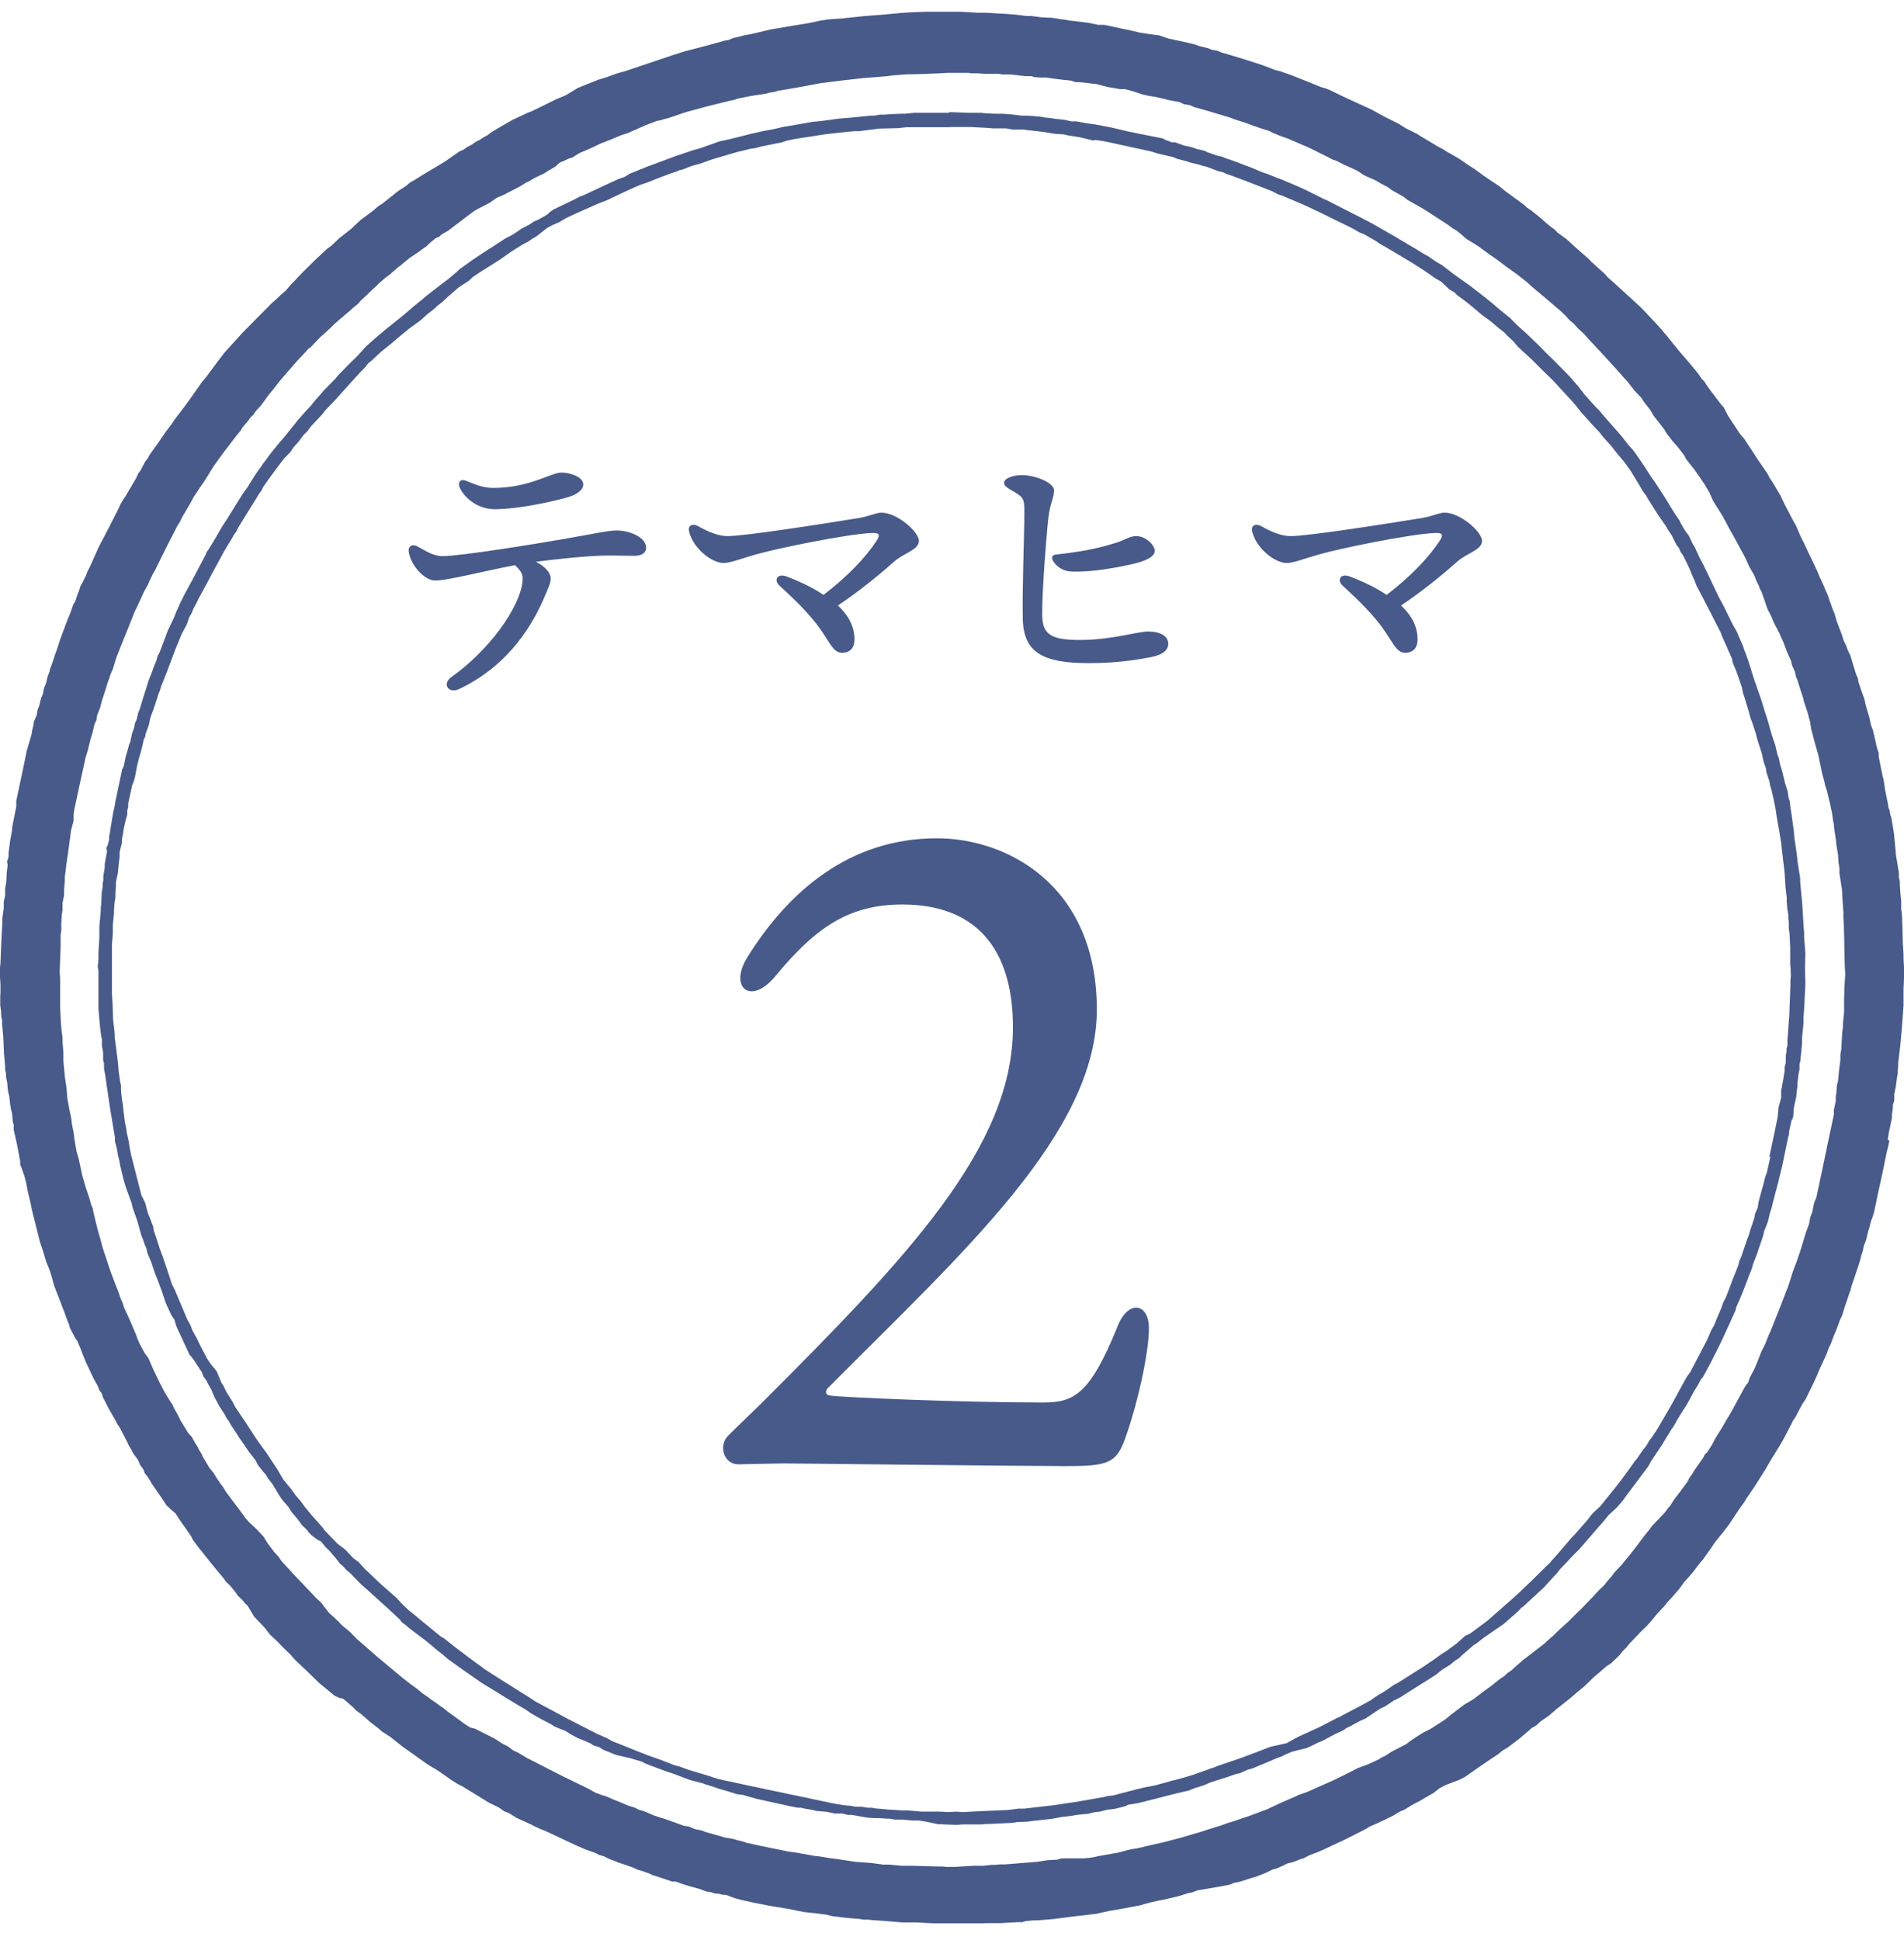
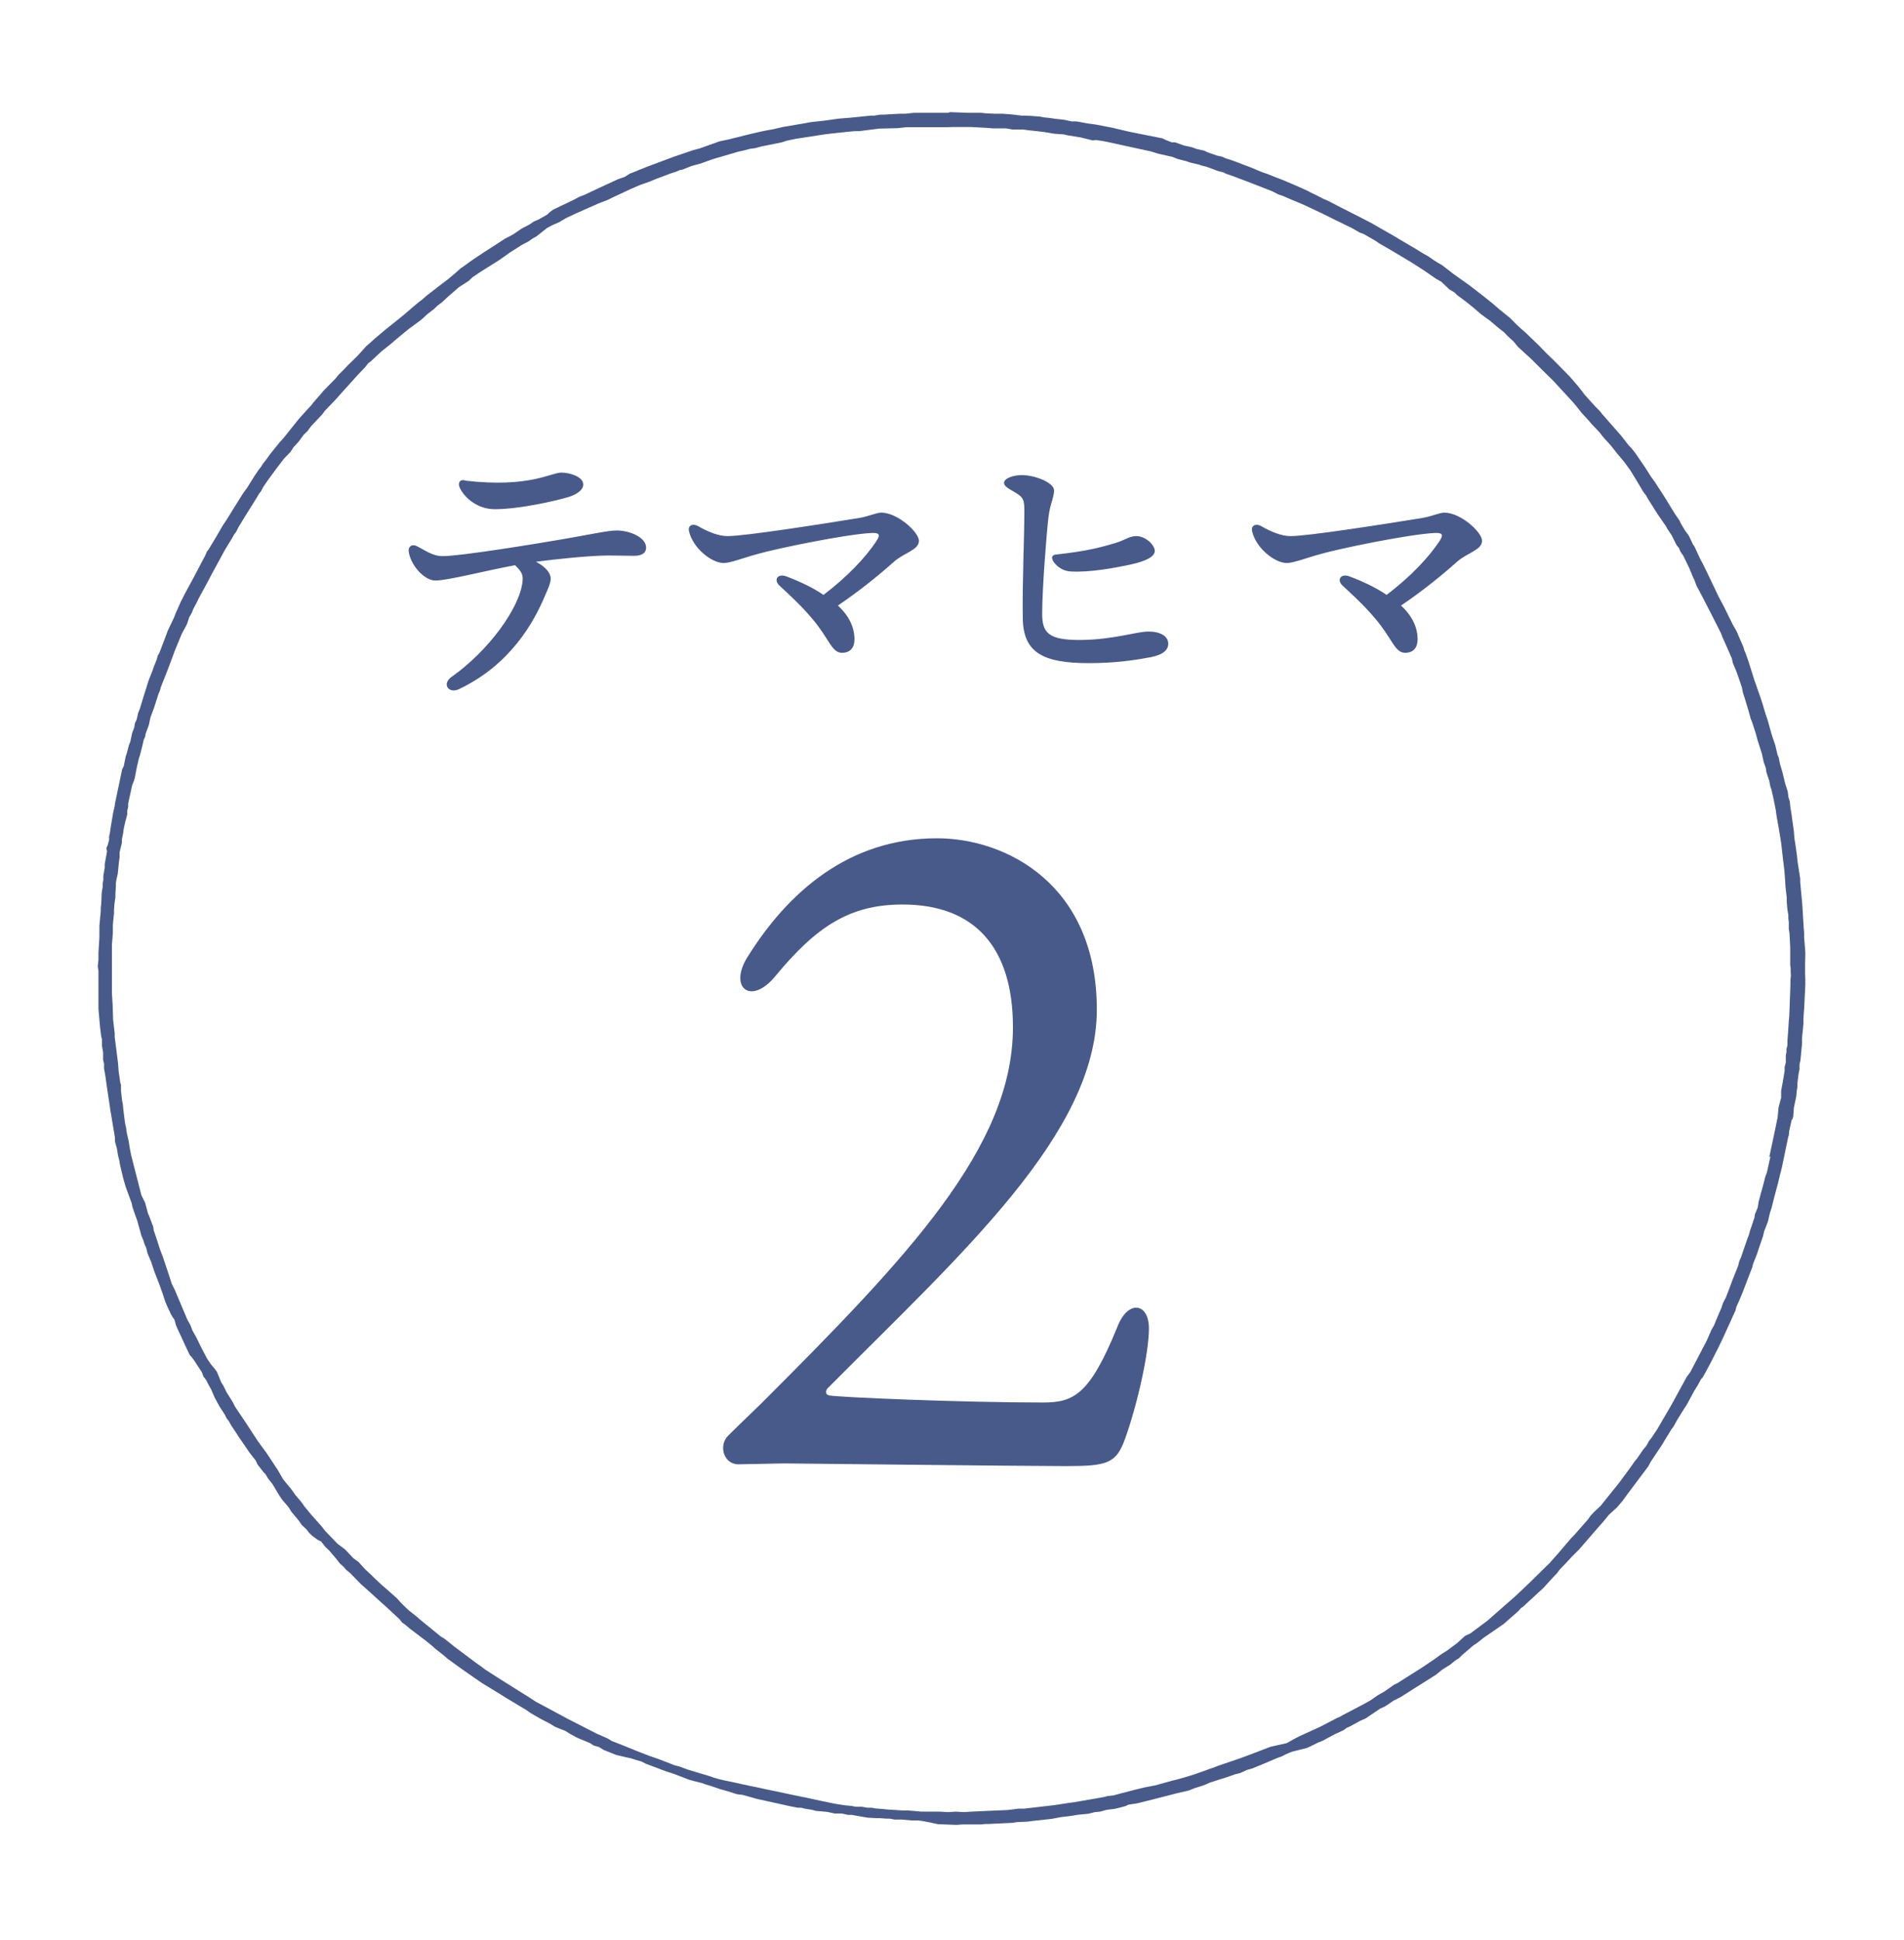
<svg xmlns="http://www.w3.org/2000/svg" width="106" height="108" viewBox="0 0 106 108" fill="none">
-   <path d="M27.541 28.345C26.635 28.345 25.904 27.77 25.608 27.178C25.451 26.865 25.625 26.638 25.939 26.76C26.566 27.021 26.949 27.161 27.471 27.161C29.474 27.161 30.676 26.307 31.251 26.307C31.721 26.307 32.47 26.534 32.47 26.969C32.47 27.265 32.139 27.526 31.599 27.683C31.007 27.857 28.969 28.345 27.541 28.345ZM34.316 29.529C35.065 29.529 35.971 29.913 35.971 30.487C35.971 30.783 35.727 30.94 35.309 30.94C34.926 30.94 34.438 30.923 33.881 30.923C32.871 30.923 31.024 31.114 29.84 31.271C30.432 31.585 30.659 31.933 30.659 32.212C30.659 32.473 30.485 32.821 30.345 33.152C29.718 34.65 28.412 37.001 25.556 38.36C24.981 38.638 24.58 38.081 25.138 37.681C27.193 36.235 28.934 33.849 29.091 32.368C29.126 32.02 29.074 31.846 28.673 31.463C26.897 31.794 24.929 32.316 24.232 32.316C23.622 32.316 22.856 31.463 22.752 30.696C22.717 30.435 22.926 30.261 23.204 30.4C23.657 30.627 24.075 30.958 24.65 30.958C25.643 30.958 29.91 30.261 31.321 30.017C32.923 29.738 33.881 29.529 34.316 29.529ZM49.068 28.537C49.956 28.537 51.158 29.616 51.158 30.104C51.158 30.627 50.322 30.766 49.748 31.288C48.929 32.02 47.832 32.908 46.647 33.709C47.274 34.284 47.57 34.929 47.57 35.59C47.57 36.043 47.344 36.339 46.874 36.339C46.299 36.339 46.177 35.573 45.219 34.441C44.54 33.64 43.948 33.117 43.39 32.595C43.059 32.281 43.286 31.898 43.791 32.09C44.609 32.403 45.289 32.734 45.846 33.117C47.17 32.107 48.18 31.045 48.79 30.122C49.033 29.756 48.946 29.651 48.528 29.669C47.065 29.738 43.147 30.557 42.189 30.836C41.353 31.062 40.673 31.341 40.29 31.341C39.611 31.341 38.566 30.505 38.357 29.564C38.287 29.233 38.583 29.129 38.862 29.286C39.402 29.599 39.994 29.843 40.499 29.843C41.474 29.843 45.689 29.181 47.832 28.833C48.372 28.746 48.772 28.537 49.068 28.537ZM55.896 26.882C55.896 26.621 56.418 26.447 56.888 26.447C57.62 26.447 58.682 26.865 58.682 27.3C58.682 27.701 58.456 28.049 58.369 28.798C58.264 29.686 58.02 32.786 58.02 34.145C58.02 35.207 58.334 35.643 60.18 35.625C61.974 35.608 63.298 35.155 63.925 35.155C64.604 35.155 65.039 35.416 65.039 35.834C65.039 36.165 64.778 36.444 64.064 36.583C63.228 36.74 62.131 36.914 60.616 36.914C58.055 36.914 56.975 36.322 56.941 34.441C56.906 32.508 57.028 29.93 57.028 28.502C57.028 27.823 56.993 27.701 56.505 27.405C56.174 27.213 55.896 27.074 55.896 26.882ZM58.787 30.87C60.546 30.679 61.33 30.453 62.044 30.244C62.636 30.069 62.845 29.86 63.228 29.843C63.751 29.826 64.273 30.313 64.29 30.662C64.29 30.992 63.785 31.236 63.002 31.41C62.148 31.602 60.65 31.881 59.588 31.811C59.17 31.776 58.874 31.567 58.665 31.288C58.491 31.027 58.578 30.888 58.787 30.87ZM80.418 28.537C81.307 28.537 82.508 29.616 82.508 30.104C82.508 30.627 81.672 30.766 81.098 31.288C80.279 32.02 79.182 32.908 77.998 33.709C78.624 34.284 78.921 34.929 78.921 35.59C78.921 36.043 78.694 36.339 78.224 36.339C77.649 36.339 77.527 35.573 76.569 34.441C75.89 33.64 75.298 33.117 74.74 32.595C74.41 32.281 74.636 31.898 75.141 32.09C75.96 32.403 76.639 32.734 77.196 33.117C78.52 32.107 79.53 31.045 80.14 30.122C80.384 29.756 80.296 29.651 79.879 29.669C78.415 29.738 74.497 30.557 73.539 30.836C72.703 31.062 72.023 31.341 71.64 31.341C70.961 31.341 69.916 30.505 69.707 29.564C69.637 29.233 69.933 29.129 70.212 29.286C70.752 29.599 71.344 29.843 71.849 29.843C72.825 29.843 77.04 29.181 79.182 28.833C79.722 28.746 80.122 28.537 80.418 28.537Z" fill="#475A8A" />
+   <path d="M27.541 28.345C26.635 28.345 25.904 27.77 25.608 27.178C25.451 26.865 25.625 26.638 25.939 26.76C29.474 27.161 30.676 26.307 31.251 26.307C31.721 26.307 32.47 26.534 32.47 26.969C32.47 27.265 32.139 27.526 31.599 27.683C31.007 27.857 28.969 28.345 27.541 28.345ZM34.316 29.529C35.065 29.529 35.971 29.913 35.971 30.487C35.971 30.783 35.727 30.94 35.309 30.94C34.926 30.94 34.438 30.923 33.881 30.923C32.871 30.923 31.024 31.114 29.84 31.271C30.432 31.585 30.659 31.933 30.659 32.212C30.659 32.473 30.485 32.821 30.345 33.152C29.718 34.65 28.412 37.001 25.556 38.36C24.981 38.638 24.58 38.081 25.138 37.681C27.193 36.235 28.934 33.849 29.091 32.368C29.126 32.02 29.074 31.846 28.673 31.463C26.897 31.794 24.929 32.316 24.232 32.316C23.622 32.316 22.856 31.463 22.752 30.696C22.717 30.435 22.926 30.261 23.204 30.4C23.657 30.627 24.075 30.958 24.65 30.958C25.643 30.958 29.91 30.261 31.321 30.017C32.923 29.738 33.881 29.529 34.316 29.529ZM49.068 28.537C49.956 28.537 51.158 29.616 51.158 30.104C51.158 30.627 50.322 30.766 49.748 31.288C48.929 32.02 47.832 32.908 46.647 33.709C47.274 34.284 47.57 34.929 47.57 35.59C47.57 36.043 47.344 36.339 46.874 36.339C46.299 36.339 46.177 35.573 45.219 34.441C44.54 33.64 43.948 33.117 43.39 32.595C43.059 32.281 43.286 31.898 43.791 32.09C44.609 32.403 45.289 32.734 45.846 33.117C47.17 32.107 48.18 31.045 48.79 30.122C49.033 29.756 48.946 29.651 48.528 29.669C47.065 29.738 43.147 30.557 42.189 30.836C41.353 31.062 40.673 31.341 40.29 31.341C39.611 31.341 38.566 30.505 38.357 29.564C38.287 29.233 38.583 29.129 38.862 29.286C39.402 29.599 39.994 29.843 40.499 29.843C41.474 29.843 45.689 29.181 47.832 28.833C48.372 28.746 48.772 28.537 49.068 28.537ZM55.896 26.882C55.896 26.621 56.418 26.447 56.888 26.447C57.62 26.447 58.682 26.865 58.682 27.3C58.682 27.701 58.456 28.049 58.369 28.798C58.264 29.686 58.02 32.786 58.02 34.145C58.02 35.207 58.334 35.643 60.18 35.625C61.974 35.608 63.298 35.155 63.925 35.155C64.604 35.155 65.039 35.416 65.039 35.834C65.039 36.165 64.778 36.444 64.064 36.583C63.228 36.74 62.131 36.914 60.616 36.914C58.055 36.914 56.975 36.322 56.941 34.441C56.906 32.508 57.028 29.93 57.028 28.502C57.028 27.823 56.993 27.701 56.505 27.405C56.174 27.213 55.896 27.074 55.896 26.882ZM58.787 30.87C60.546 30.679 61.33 30.453 62.044 30.244C62.636 30.069 62.845 29.86 63.228 29.843C63.751 29.826 64.273 30.313 64.29 30.662C64.29 30.992 63.785 31.236 63.002 31.41C62.148 31.602 60.65 31.881 59.588 31.811C59.17 31.776 58.874 31.567 58.665 31.288C58.491 31.027 58.578 30.888 58.787 30.87ZM80.418 28.537C81.307 28.537 82.508 29.616 82.508 30.104C82.508 30.627 81.672 30.766 81.098 31.288C80.279 32.02 79.182 32.908 77.998 33.709C78.624 34.284 78.921 34.929 78.921 35.59C78.921 36.043 78.694 36.339 78.224 36.339C77.649 36.339 77.527 35.573 76.569 34.441C75.89 33.64 75.298 33.117 74.74 32.595C74.41 32.281 74.636 31.898 75.141 32.09C75.96 32.403 76.639 32.734 77.196 33.117C78.52 32.107 79.53 31.045 80.14 30.122C80.384 29.756 80.296 29.651 79.879 29.669C78.415 29.738 74.497 30.557 73.539 30.836C72.703 31.062 72.023 31.341 71.64 31.341C70.961 31.341 69.916 30.505 69.707 29.564C69.637 29.233 69.933 29.129 70.212 29.286C70.752 29.599 71.344 29.843 71.849 29.843C72.825 29.843 77.04 29.181 79.182 28.833C79.722 28.746 80.122 28.537 80.418 28.537Z" fill="#475A8A" />
  <path d="M52.166 46.664C56 46.664 61.063 49.22 61.063 56.2C61.063 63.081 53.543 69.766 46.17 77.188C45.924 77.385 45.924 77.63 46.17 77.68C46.661 77.778 53.444 78.073 58.065 78.073C59.785 78.073 60.67 77.63 62.193 73.895C62.783 72.322 63.963 72.519 63.963 73.944C63.963 75.32 63.324 78.171 62.636 80.088C62.144 81.464 61.653 81.612 59.343 81.612C56.934 81.612 44.302 81.464 43.761 81.464C43.172 81.464 41.402 81.513 41.107 81.513C40.272 81.513 39.977 80.432 40.566 79.891C41.205 79.252 42.09 78.417 42.385 78.122C50.495 70.012 56.393 63.868 56.393 57.183C56.393 52.759 54.28 50.351 50.249 50.351C47.349 50.351 45.482 51.531 43.172 54.332C41.795 56.003 40.566 54.971 41.599 53.3C43.86 49.663 47.251 46.664 52.166 46.664Z" fill="#475A8A" />
-   <path fill-rule="evenodd" clip-rule="evenodd" d="M105.095 63.435L105.147 63.099L105.328 62.233V62.051L105.379 61.703V61.521L105.457 61.263V60.914L105.535 60.539L105.612 59.983L105.651 59.763V59.582L105.677 59.375V59.169L105.793 58.199L105.858 57.501L105.922 56.686L105.974 55.975V55.691V55.07L106 54.437V53.816L105.974 53.39V53.093L105.935 52.524L105.91 51.528L105.884 50.895L105.845 50.61V50.171L105.806 49.809L105.767 49.253V49.046L105.716 48.852V48.581L105.548 47.572L105.522 47.249L105.444 46.409L105.289 45.478L105.237 45.362L105.198 45.116L105.134 44.948L105.095 44.689L104.966 44.069L104.862 43.397L104.798 43.151L104.643 42.375L104.591 42.117V41.91L104.5 41.651L104.281 40.682L104.164 40.371L104.061 39.906L103.88 39.298L103.789 38.898L103.634 38.471L103.466 37.967L103.427 37.734L103.337 37.553L103.014 36.493L102.845 36.131L102.781 35.937L102.639 35.653L102.548 35.355L102.238 34.541L102.134 34.166L102.018 33.882L101.928 33.623L101.863 33.455L101.759 33.132L101.63 32.847L101.462 32.447L101.294 32.097L101.204 31.865L100.906 31.231L100.596 30.585L100.402 30.171L100.273 29.926L99.988 29.266L99.717 28.775L99.575 28.491L99.381 28.129L99.122 27.586L98.695 26.862L98.527 26.616L98.411 26.383L97.816 25.517L97.661 25.272L97.105 24.431L96.873 24.16L96.304 23.294L96.187 23.113L95.968 22.686L95.799 22.492L95.502 22.104L95.192 21.691L94.998 21.419L94.907 21.264L94.726 21.07L94.532 20.786L94.119 20.281L93.537 19.609L93.188 19.183L92.826 18.73L92.374 18.2L91.662 17.437L91.3 17.062L90.589 16.416L89.84 15.731L89.49 15.421L89.348 15.252L88.573 14.554L88.443 14.412L87.693 13.753L87.228 13.326L86.698 12.938L86.556 12.783L86.323 12.615L86.013 12.357L85.845 12.201L85.612 12.008L85.237 11.71L85.004 11.555L84.862 11.413L83.815 10.65L83.505 10.392L82.638 9.81L82.07 9.396L81.63 9.112L81.255 8.853L81.087 8.75L80.518 8.427L80.337 8.31L80.001 8.129L79.251 7.677L79.07 7.573L78.902 7.457L78.269 7.147L77.907 6.914L77.635 6.772L77.131 6.526L76.355 6.1L74.804 5.388L74.119 5.052L73.808 4.923L73.537 4.846L72.968 4.613L72.58 4.458L71.895 4.186L71.3 3.979L70.964 3.889L70.706 3.785L70.395 3.669L70.02 3.54L69.167 3.268L68.443 3.049L68.029 2.932L67.784 2.829L67.448 2.764L67.266 2.687L66.788 2.57L66.543 2.48L65.999 2.35L65.586 2.26L65.043 2.144L64.513 1.963L64.164 1.924L63.478 1.82L63.052 1.717L62.483 1.601L61.656 1.42L61.449 1.381H61.126L60.634 1.277L59.82 1.174L59.561 1.148L59.277 1.096L59.07 1.071L58.592 0.993L58.01 0.967L57.402 0.89H57.131L56.523 0.812L55.76 0.76L54.868 0.709H54.441L53.524 0.657H52.476H51.908H51.507L50.731 0.683L50.149 0.722L49.05 0.825L48.158 0.89L46.84 1.032L46.4 1.058L46.103 1.083L45.663 1.148L45.004 1.29L44.202 1.42L42.909 1.639L41.81 1.898L41.449 1.963L41.048 2.066L40.815 2.118L40.569 2.221L40.298 2.273L40.039 2.35L39.845 2.402L39.38 2.531L38.126 2.855L37.441 3.074L36.212 3.488L34.79 3.966L34.364 4.083L33.795 4.29L33.291 4.445L32.58 4.729L32.166 4.897L31.83 5.104L31.481 5.311L30.951 5.531L30.459 5.776L29.606 6.19L29.373 6.28L28.52 6.681L27.912 7.03L27.512 7.263L27.292 7.405L27.15 7.522L26.93 7.638L26.671 7.806L26.503 7.884L26.245 8.065L26.012 8.181L25.818 8.323L25.585 8.427L25.081 8.776L24.771 8.995L24.551 9.125L23.905 9.512L23.556 9.719L23.038 10.043L22.845 10.146L22.599 10.353L22.146 10.65L21.875 10.87L21.267 11.348L21.073 11.465L20.763 11.736L20.065 12.253L19.819 12.486L19.574 12.719L19.199 13.016L19.056 13.132L18.901 13.249L18.436 13.688L18.203 13.856L18.009 14.037L17.608 14.412L16.91 15.097L16.341 15.692L16.212 15.821L15.915 16.17L15.605 16.442L15.333 16.7L15.165 16.843L14.984 17.024L13.704 18.316L13.523 18.497L13.045 19.027L12.515 19.609L12.166 20.062L11.868 20.462L11.493 20.967L11.235 21.277L10.847 21.833L10.537 22.272L10.291 22.608L9.709 23.371L9.528 23.643L9.205 24.069L8.843 24.599L8.326 25.323L8.235 25.504L8.08 25.698L7.822 26.189L7.705 26.345L7.55 26.668L6.994 27.611L6.839 27.844L6.723 28.038L6.606 28.297L6.102 29.292L5.507 30.43L5.003 31.555L4.861 31.826L4.783 32.046L4.615 32.382L4.473 32.641L4.396 32.899L4.318 33.08L4.189 33.481L4.085 33.636L3.969 33.972L3.879 34.218L3.736 34.554L3.348 35.601L3.142 36.234L3.064 36.441L2.999 36.648L2.87 37.023L2.793 37.217L2.754 37.398L2.65 37.657L2.573 38.006L2.443 38.329L2.392 38.626L2.288 38.859L2.185 39.285L2.094 39.505L2.043 39.816L1.888 40.165L1.862 40.371L1.797 40.63L1.758 40.876L1.487 41.806L1.345 42.505L0.983 44.224L0.905 44.573V44.909L0.685 46.008L0.659 46.292L0.569 46.771L0.504 47.262L0.478 47.469V47.663L0.44 47.844L0.388 47.934L0.427 48.154L0.375 48.568L0.349 49.111L0.284 49.46V49.847L0.207 50.209V50.559L0.129 51.127V51.399L0.09 52.097L0.065 52.601L0.026 53.597L0 53.881V54.166V54.385L0.026 54.799V55.264L0.013 55.471V55.73V55.95L0.052 56.247L0.078 56.635L0.116 56.777V57.023L0.181 57.708L0.22 58.626L0.284 59.337V59.544L0.336 59.75V59.957L0.401 60.267L0.44 60.707L0.517 61.03L0.556 61.392L0.595 61.664L0.633 61.845L0.672 61.974L0.711 62.439L0.763 62.62V62.892L0.931 63.629L1.125 64.65V64.844L1.202 65.012L1.37 65.503L1.461 65.865L1.551 66.344L1.694 66.925L1.771 67.326L2.224 69.136L2.418 69.718L2.508 70.028L2.586 70.274L2.767 70.713L2.883 71.088L3.012 71.566L3.284 72.264L3.659 73.247L3.762 73.544L3.84 73.713L3.891 73.919L4.124 74.359L4.189 74.488L4.318 74.669L4.383 74.837L4.473 75.044L4.59 75.354L4.783 75.833L5.236 76.789L5.456 77.177L5.52 77.371L5.663 77.565L5.74 77.811L5.908 78.121L6.012 78.341L6.412 79.039L6.516 79.246L6.671 79.478L7.085 80.28L7.162 80.448L7.266 80.616L7.421 80.913L7.679 81.262L7.809 81.56L7.99 81.805L8.054 81.999L8.248 82.245L8.468 82.62L8.972 83.344L9.27 83.796L9.541 84.055L9.761 84.236L10.007 84.611L10.55 85.386L10.653 85.541L10.731 85.71L11.08 86.175L11.299 86.447L11.687 86.938L12.088 87.429L12.437 87.843L12.579 88.049L12.812 88.269L13.058 88.567L13.252 88.838L13.484 89.058L13.639 89.252L13.782 89.381L14.053 89.834L14.144 89.989L14.713 90.583L15.036 90.997L15.424 91.359L15.734 91.682L16.199 92.135L16.419 92.393L16.846 92.794L17.078 93.014L17.608 93.531L17.751 93.673L18.63 94.397L18.927 94.526L19.082 94.552L19.25 94.681L19.677 95.056L19.806 95.199L20.104 95.418L20.608 95.858L21.125 96.259L21.267 96.388L21.746 96.698L22.392 97.215L22.612 97.371L23.775 98.198L24.435 98.599L25.133 99.09L25.482 99.31L25.741 99.439L26.814 100.098L27.188 100.331L27.77 100.615L28.081 100.835L28.326 100.926L28.766 101.197L29.529 101.546L29.787 101.676L30.097 101.818L30.356 101.921L30.912 102.18L31.429 102.425L32.011 102.697L32.567 102.942L33.148 103.149L33.342 103.253L33.614 103.33L33.924 103.485L34.209 103.589L34.454 103.692L34.777 103.796L35.256 103.964L35.501 104.08L35.773 104.158L36.2 104.313L36.316 104.377L36.73 104.507L37.079 104.623L37.415 104.739H37.609L38.126 104.92L38.527 105.037L38.953 105.153L39.328 105.295L39.587 105.334L39.781 105.399L40.039 105.425L40.233 105.476H40.401L40.918 105.67L41.319 105.774L41.966 105.916L42.289 105.981L42.819 106.084L43.284 106.162L43.918 106.265L44.732 106.433L45.081 106.472L45.353 106.498L45.624 106.536L45.973 106.575L46.335 106.666L46.672 106.704L46.969 106.743L47.512 106.795L47.848 106.821L48.068 106.86H48.339L48.559 106.885L49.309 106.937L49.606 106.963L50.227 107.015H50.783H51.067L51.494 107.041L52.037 107.066H52.696H53.188H53.472H53.886H54.648L54.959 107.054H55.683L56.614 107.002H56.898L57.118 106.937L57.583 106.898H57.79L58.579 106.834L59.69 106.692L61.022 106.536L61.785 106.368L62.328 106.278L62.612 106.226L63.155 106.123L63.44 106.071L64.034 105.903L64.448 105.812L64.784 105.748L65.612 105.554L66.142 105.386L66.362 105.347L66.659 105.231L67.952 105.011L68.43 104.92L68.689 104.817L69.012 104.752L69.658 104.546L69.891 104.481L70.292 104.326L70.511 104.235L70.848 104.067L71.093 104.003L71.416 103.86L71.636 103.744L72.037 103.641L72.386 103.498L72.567 103.447L72.89 103.279L73.369 103.098L73.782 102.917L74.235 102.697L74.752 102.464L75.877 101.895L76.122 101.766L76.226 101.688L76.588 101.533L77.144 101.275L77.635 101.029L77.79 100.926L78.01 100.809L78.178 100.745L78.618 100.473L78.993 100.279L79.613 99.917L79.781 99.827L80.143 99.542L80.492 99.361L81.242 99.077L81.565 98.909L81.824 98.728L82.341 98.366L82.832 98.03L83.414 97.642L83.647 97.448L83.931 97.28L84.565 96.802L85.147 96.31L85.289 96.181L85.521 96.052L85.793 95.806L86.245 95.496L86.659 95.134L87.396 94.552L87.784 94.216L88.224 93.854L88.741 93.35L89.077 93.066L89.452 92.742L89.697 92.587L90.163 92.135L90.318 91.941L90.447 91.799L90.538 91.721L90.706 91.501L90.848 91.359L91.339 90.842L91.688 90.506L91.908 90.26L92.244 89.847L92.658 89.407L92.839 89.174L93.085 88.916L93.485 88.45L93.808 88.011L93.99 87.817L94.248 87.519L94.61 87.041L94.83 86.783L95.269 86.162L95.476 85.852L95.968 85.244L96.265 84.856L96.873 83.938L97.118 83.602L97.222 83.421L97.648 82.801L98.282 81.805L98.54 81.353L99.135 80.383L99.303 80.086L99.73 79.272L99.82 79.078L99.95 78.897L100.208 78.405L100.363 78.121L100.467 77.979L100.57 77.798L100.699 77.526L100.829 77.268L101.036 76.828L101.126 76.634L101.281 76.259L101.604 75.561L101.682 75.393L101.824 75.005L101.928 74.798L102.018 74.553L102.096 74.346L102.264 73.945L102.432 73.48L102.548 73.247L102.716 72.704L102.936 72.058L103.026 71.799L103.078 71.592L103.285 70.985L103.492 70.364L103.544 70.196L103.634 69.847L103.699 69.653L103.776 69.304L103.88 69.058L104.009 68.515L104.074 68.335L104.138 68.05L104.255 67.727L104.332 67.481L104.423 67.055L104.513 66.615L104.552 66.434L104.668 65.904L104.759 65.49L104.849 65.077L104.94 64.611L104.979 64.43L105.017 64.236L105.043 64.107L105.108 63.874L105.186 63.499L105.095 63.435ZM101.669 64.068L101.216 66.214L101.126 66.641L100.997 66.964L100.893 67.468L100.777 67.779L100.712 68.141L100.635 68.347L100.518 68.671L100.376 69.149L100.286 69.446L100.195 69.731L99.988 70.325L99.82 70.765L99.549 71.618L99.445 71.877L99.096 72.782L99.019 72.976L98.864 73.363L98.592 74.049L98.45 74.359L98.282 74.798L98.217 74.928L98.062 75.238L97.842 75.794L97.687 76.169L97.403 76.712L97.325 76.957L97.157 77.177L97.041 77.384L96.847 77.746L96.381 78.599L96.239 78.845L96.123 79.026L95.903 79.414L95.502 80.06L95.321 80.409L95.037 80.849L94.907 80.965L94.83 81.133L94.339 81.831L94.196 82.077L94.067 82.245L93.938 82.49L93.55 83.021L93.201 83.473L92.981 83.822L92.852 83.964L92.697 84.184L91.96 84.96L91.843 85.128L91.714 85.283L91.598 85.425L91.469 85.593L91.158 86.007L90.719 86.576L90.447 86.899L90.318 87.067L89.878 87.532L89.71 87.765L89.478 88.024L89.309 88.243L88.999 88.541L88.818 88.735L88.689 88.877L88.029 89.562L87.758 89.821L87.512 90.066L87.319 90.26L86.788 90.739L86.504 91.023L86.22 91.269L85.987 91.488L85.651 91.747L85.133 92.148L84.823 92.38L84.319 92.82L84.138 92.988L83.931 93.13L83.737 93.311L83.53 93.441L83.013 93.854L82.651 94.113L82.044 94.578L81.501 94.901L80.79 95.444L80.441 95.729L79.639 96.246L79.225 96.453L78.876 96.672L78.488 96.931L78.294 97.086L77.816 97.332L77.467 97.513L77.131 97.733L76.911 97.836L76.756 97.939L76.135 98.224L75.605 98.418L74.998 98.728L74.235 99.103L72.748 99.762L72.296 99.917L72.115 100.008L71.778 100.15L71.223 100.396L70.809 100.59L70.511 100.732L70.15 100.861L69.568 101.081L69.257 101.184L68.65 101.391L68.262 101.507L68.003 101.611L67.745 101.688L67.409 101.792L66.853 101.973L65.702 102.309L64.771 102.555L64.125 102.697L63.31 102.891L62.974 102.942L62.755 102.994L62.224 103.136L61.992 103.175L61.19 103.317L60.828 103.395L60.634 103.421L60.363 103.447H59.458H59.096L58.85 103.524L58.333 103.55L57.725 103.641L55.967 103.783H55.683L55.411 103.809H55.204L54.752 103.86H54.196L53.123 103.925H52.709L52.425 103.899H52.205L50.744 103.86H50.214L49.516 103.796H49.18L48.701 103.731L48.494 103.705L47.628 103.641L46.93 103.537L46.516 103.473L46.18 103.434L45.637 103.343L45.379 103.317L45.017 103.253L44.293 103.123L43.84 103.059L42.444 102.774L41.552 102.58L41.384 102.516L41.061 102.438L40.789 102.361L40.388 102.296L39.664 102.089L39.251 101.973L39.07 101.895L38.721 101.831L38.346 101.676L38.074 101.637L37.363 101.378L36.923 101.223L36.73 101.171L36.355 101.042L36.161 100.952L35.773 100.796L35.566 100.745L35.346 100.628L34.971 100.512L34.389 100.266L34.183 100.189L33.743 99.995L33.472 99.917L33.355 99.866L33.161 99.801L32.799 99.594L31.765 99.09L31.364 98.896L30.653 98.534L29.593 97.991L29.335 97.862L28.843 97.564L28.585 97.448L28.274 97.215L27.964 97.06L27.731 96.905L27.499 96.763L26.451 96.233L26.18 96.168L25.896 95.987L25.508 95.703L24.887 95.25L24.667 95.069L24.448 94.927L24.267 94.785L24.034 94.63L23.814 94.462L23.504 94.255L23.232 94.022L22.806 93.712L22.508 93.479L22.302 93.311L20.97 92.199L20.763 92.018L19.845 91.217L19.483 90.842L19.044 90.48L18.837 90.26L18.294 89.756L17.867 89.2L17.608 88.967L16.768 88.075L16.354 87.649L16.122 87.39L15.682 86.912L15.514 86.666L15.255 86.382L14.906 85.916L14.674 85.541L14.273 85.115L13.872 84.74L13.665 84.507L13.471 84.236L12.967 83.564L12.579 83.046L12.437 82.801L12.295 82.62L12.023 82.219L11.907 82.012L11.661 81.715L11.299 81.107L11.196 80.888L11.093 80.732L11.002 80.538L10.899 80.383L10.679 79.995L10.472 79.763L10.188 79.297L10.045 79.065L9.877 78.716L9.696 78.405L9.593 78.173L9.489 78.03L9.166 77.5L8.934 77.061L8.533 76.233L8.261 75.6L8.067 75.341L7.77 74.798L7.641 74.488L7.55 74.243L7.292 73.635L7.162 73.338L6.904 72.782L6.826 72.523L6.736 72.329L6.581 71.89L6.438 71.528L6.154 70.778L5.792 69.692L5.714 69.446L5.572 68.916L5.43 68.425L5.21 67.52L5.158 67.249L5.081 67.08L4.965 66.667L4.796 66.175L4.577 65.426L4.383 64.508L4.266 64.12L4.137 63.37L4.111 63.112L3.995 62.53L3.969 62.258L3.866 61.78L3.749 61.134L3.698 60.513L3.633 60.099L3.607 59.906L3.529 59.039V58.6L3.478 57.953V57.746L3.426 57.346L3.387 56.893L3.348 56.13V55.833V55.226V54.514L3.323 54.101L3.374 52.705V52.071L3.413 51.787V51.36L3.439 50.934L3.478 50.662V50.274L3.568 49.847V49.524L3.607 49.046V48.813L3.646 48.542L3.685 48.18L3.723 47.934L3.814 47.301L3.904 46.616L3.956 46.215L4.098 45.685V45.336L4.137 45.064L4.447 43.616L4.771 42.142L4.887 41.768L5.055 41.095L5.145 40.811L5.262 40.307L5.365 40.1L5.404 39.828L5.572 39.402L5.663 39.04L5.753 38.768L5.882 38.368L5.999 37.98L6.089 37.747L6.154 37.54L6.283 37.243L6.387 36.907L6.451 36.687L6.516 36.506L6.917 35.498L7.201 34.8L7.486 34.075L7.86 33.287L8.016 32.938L8.235 32.55L8.352 32.279L8.533 31.904L8.636 31.736L9.024 30.947L9.36 30.275L9.864 29.292L10.02 29.047L10.149 28.775L10.575 28.051L10.769 27.689L11.144 27.12L11.351 26.823L11.597 26.435L11.881 25.97L12.373 25.285L13.174 24.237L13.394 23.979L13.497 23.798L13.833 23.397L13.95 23.229L14.092 23.1L14.234 22.893L14.531 22.57L14.945 22.001L15.281 21.587L15.411 21.419L15.527 21.264L15.837 20.902L16.005 20.708L16.523 20.113L16.975 19.635L17.143 19.441L17.311 19.312L17.828 18.769L18.151 18.484L18.332 18.316L18.578 18.071L18.811 17.864L19.328 17.424L19.483 17.295L19.651 17.14L19.923 16.92L20.091 16.726L20.388 16.455L20.66 16.183L20.918 15.951L21.099 15.77L21.474 15.446L21.707 15.278L22.159 14.878L22.327 14.761L22.47 14.632L22.819 14.348L23.323 14.011L23.53 13.856L23.736 13.714L23.982 13.481L24.267 13.249L24.448 13.184L24.577 13.055L24.939 12.848L25.146 12.693L25.909 12.111L26.413 11.736L26.594 11.633L27.098 11.374L27.266 11.284L27.654 11.012L28.016 10.857L28.623 10.547L29.011 10.34L29.296 10.159L29.451 10.094L29.722 9.926L30.072 9.758L30.291 9.655L30.446 9.551L30.925 9.267L31.17 9.047L31.338 8.982L31.636 8.84L31.907 8.75L32.011 8.672L32.269 8.517L32.955 8.22L33.472 7.974L33.95 7.793L34.558 7.535L34.958 7.405L35.889 6.992L36.562 6.733L36.781 6.694L36.975 6.63L37.234 6.565L37.88 6.345L38.191 6.242L38.423 6.177L39.328 5.931L40.634 5.608L40.892 5.557L41.061 5.492L41.694 5.363L42.082 5.298L42.612 5.22L42.845 5.156L43.116 5.117L43.31 5.052L43.866 4.962L44.461 4.858L45.715 4.626L46.956 4.471L47.99 4.354L48.326 4.328L48.947 4.277L49.399 4.238L49.684 4.199L50.576 4.134H50.847L51.649 4.109L52.282 4.083L52.722 4.057H53.071H53.343H53.601H53.937L54.054 4.083H54.467L54.752 4.109H55.101H55.592L55.812 4.147H56.29L56.626 4.186L57.066 4.238H57.415L57.583 4.29L57.855 4.315H58.217L58.682 4.38L59.096 4.432L59.6 4.484L59.884 4.574H60.078L60.492 4.613L60.764 4.652L61.035 4.677L61.371 4.768L61.681 4.846L62.367 4.962H62.638L63.065 5.078L63.608 5.259L63.957 5.337L64.293 5.388L64.694 5.479L65.056 5.569L65.676 5.686L65.909 5.802L66.245 5.854L66.504 5.97L66.982 6.1L67.383 6.216L68.495 6.552L68.766 6.655L69.296 6.823L69.49 6.888L69.684 6.966L70.201 7.147L70.654 7.289L70.822 7.379L71.08 7.483L71.261 7.56L71.766 7.741L72.27 7.961L72.903 8.233L73.601 8.582L73.886 8.724L74.183 8.879L74.377 8.944L74.843 9.176L75.476 9.461L75.657 9.564L75.877 9.719L76.058 9.81L76.562 10.03L76.821 10.185L77.26 10.417L77.467 10.573L78.126 10.947L78.359 11.129L78.98 11.477L79.29 11.659L79.949 12.085L80.609 12.512L80.828 12.68L81.126 12.861L81.449 13.132L81.656 13.313L82.044 13.546L82.328 13.727L82.819 14.089L83.375 14.477L83.867 14.852L84.177 15.072L84.448 15.265L85.004 15.705L85.366 16.028L85.534 16.17L86.168 16.7L86.633 17.101L86.866 17.295L87.163 17.579L87.383 17.825L87.616 18.019L87.836 18.265L88.198 18.601L88.482 18.924L88.934 19.402L89.684 20.217L90.266 20.863L90.434 21.057L90.602 21.238L91.016 21.768L91.378 22.143L91.494 22.337L91.869 22.815L92.076 23.164L92.645 23.888L92.774 24.108L93.097 24.535L93.395 24.871L93.757 25.336L93.86 25.543L94.339 26.151L94.869 26.913L95.166 27.418L95.373 27.883L95.89 28.71L96.045 28.995L96.265 29.409L96.446 29.732L96.64 30.081L97.17 31.063L97.39 31.555L97.661 32.02L97.803 32.382L97.92 32.602L97.972 32.77L98.062 32.925L98.204 33.326L98.398 33.895L98.605 34.295L98.747 34.644L99.058 35.239L99.174 35.511L99.277 35.73L99.471 36.247L99.717 36.803L99.756 37.01L99.924 37.385L99.988 37.669L100.066 37.863L100.247 38.432L100.389 38.859L100.428 39.053L100.635 39.673L100.777 40.203L100.829 40.565L100.945 41.005L101.036 41.354L101.229 42.026L101.268 42.22L101.462 43.138L101.566 43.5L101.604 43.707L101.708 44.017L101.889 44.767L101.94 45.038L101.979 45.168L102.044 45.633L102.096 45.904L102.121 46.189L102.212 46.771L102.238 47.055L102.328 47.585L102.354 48.012L102.406 48.335V48.619L102.548 49.524L102.587 50.261L102.626 50.765V51.037L102.652 51.567L102.677 52.485V52.769L102.703 53.752L102.729 54.23L102.677 55.057V55.329L102.665 55.549V56.35L102.6 56.984V57.191L102.561 57.475L102.509 58.419L102.458 58.703V58.988L102.419 59.298L102.38 59.621L102.328 60.177L102.264 60.41L102.238 60.797L102.199 61.069V61.302L102.096 61.793V62.039L101.643 64.185L101.669 64.068Z" fill="#475A8A" />
  <path fill-rule="evenodd" clip-rule="evenodd" d="M99.768 62.349L99.833 62.155L99.871 61.651L100.001 61.043L100.027 60.746L100.065 60.5V60.319L100.13 59.776L100.182 59.53V59.246L100.233 59.039L100.324 58.095V57.824L100.337 57.617L100.376 57.268L100.402 56.984V56.673L100.44 56.169L100.505 54.85V54.514L100.492 54.152V53.674L100.505 53.247V53.002L100.492 52.821L100.44 52.187V51.903L100.414 51.618L100.35 50.545L100.324 50.197L100.246 49.369L100.221 49.098V48.904L100.078 47.986L100.04 47.637L99.988 47.249L99.949 46.977L99.897 46.654L99.871 46.292L99.768 45.555L99.742 45.349L99.677 44.948L99.639 44.599L99.574 44.405L99.522 44.043L99.38 43.603L99.225 42.957L99.096 42.53L99.031 42.194L98.954 42L98.837 41.496L98.63 40.876L98.553 40.604L98.424 40.139L98.255 39.621L98.113 39.143L97.984 38.755L97.855 38.393L97.764 38.122L97.674 37.876L97.35 36.842L97.182 36.364L97.105 36.183L97.053 36.002L96.794 35.407L96.691 35.161L96.484 34.799L96.342 34.515L95.967 33.752L95.67 33.196L95.178 32.162L94.998 31.787L94.803 31.386L94.661 31.128L94.493 30.766L94.338 30.43L94.248 30.3L94.015 29.809L93.821 29.551L93.575 29.137L93.498 28.969L93.265 28.633L93.097 28.361L93.007 28.219L92.916 28.064L92.644 27.624L92.114 26.81L91.908 26.526L91.597 26.034L91.041 25.22L90.835 24.961L90.653 24.767L90.24 24.237L89.206 23.061L89.063 22.88L88.818 22.634L88.223 21.975L87.887 21.535L87.396 20.966L86.762 20.32L86.426 19.984L86.09 19.661L85.689 19.247L85.301 18.872L84.965 18.549L84.616 18.239L84.448 18.084L84.047 17.683L83.517 17.256L83.065 16.868L82.547 16.455L81.811 15.886L80.918 15.252L80.285 14.761L80.013 14.606L79.794 14.464L79.496 14.257L79.238 14.115L78.798 13.843L78.359 13.585L77.854 13.287L77.686 13.184L77.234 12.925L76.355 12.421L76.031 12.253L75.708 12.085L74.661 11.555L74.286 11.361L73.911 11.167L73.666 11.064L73.239 10.844L73.045 10.753L72.773 10.611L72.14 10.327L71.377 10.004L71.067 9.887L70.55 9.68L70.278 9.59L69.567 9.293L69.283 9.189L68.817 9.008L68.494 8.892L68.236 8.814L68.042 8.724L67.744 8.659L67.563 8.594L67.227 8.478L67.046 8.388L66.632 8.297L66.348 8.194L65.921 8.103L65.417 7.922H65.236L64.9 7.793L64.719 7.702L63.413 7.444L63.232 7.405L62.844 7.328L61.914 7.108L60.97 6.927L60.569 6.875L59.936 6.759H59.664L59.25 6.668L58.772 6.616L58.423 6.565L58.151 6.539L57.867 6.487L57.117 6.436H56.872L56.548 6.397L56.329 6.371L55.837 6.332H55.398L54.842 6.306L54.635 6.28H53.898L52.903 6.242L52.773 6.28H51.933H51.093H50.886L50.394 6.332H50.11L49.567 6.358L49.192 6.384H48.985L48.675 6.436H48.468L47.343 6.552L46.697 6.604L45.857 6.72L45.145 6.797L44.874 6.849L43.581 7.069L43.09 7.185L42.663 7.263L42.405 7.315L41.836 7.444L40.595 7.754L40.052 7.87L38.966 8.258L38.578 8.362L37.518 8.724L36.341 9.163L35.992 9.293L35.23 9.603L35.061 9.667L34.777 9.848L34.402 9.978L33.73 10.288L33.2 10.534L32.683 10.779L32.514 10.857L32.269 10.947L31.984 11.102L30.795 11.671L30.601 11.813L30.485 11.93L30.291 12.046L30.123 12.137L29.968 12.227L29.722 12.331L29.476 12.499L29.05 12.719L28.636 13.003L28.39 13.145L28.132 13.274L27.537 13.662L26.891 14.076L26.257 14.502L25.882 14.774L25.624 14.955L25.365 15.188L24.951 15.537L24.628 15.782L24.421 15.938L24.124 16.17L23.723 16.48L23.49 16.687L23.348 16.791L23.038 17.049L22.844 17.217L22.417 17.579L22.21 17.747L21.435 18.368L20.944 18.782L20.375 19.286L20.052 19.648L19.845 19.868L19.392 20.307L19.159 20.553L18.836 20.876L18.681 21.07L17.996 21.768L17.815 21.988L17.595 22.233L17.453 22.401L17.311 22.582L17.091 22.815L16.638 23.319L16.264 23.785L15.863 24.289L15.72 24.457L15.578 24.612L15.19 25.09L15.035 25.284L14.803 25.608L14.647 25.802L14.544 25.97L14.402 26.151L14.182 26.474L13.755 27.159L13.536 27.456L13.251 27.909L12.954 28.387L12.618 28.93L12.385 29.279L11.997 29.951L11.777 30.313L11.596 30.611L11.519 30.701L11.415 30.947L11.208 31.335L10.795 32.123L10.29 33.054L10.148 33.339L10.071 33.481L9.89 33.894L9.799 34.088L9.696 34.36L9.334 35.123L9.192 35.51L8.881 36.325L8.778 36.506L8.726 36.713L8.545 37.165L8.481 37.359L8.325 37.747L8.261 37.915L8.106 38.419L8.002 38.742L7.938 38.949L7.795 39.428L7.692 39.686L7.614 40.035L7.511 40.268L7.472 40.501L7.356 40.811L7.252 41.302L7.188 41.444L7.058 41.935L6.994 42.129L6.89 42.647L6.8 42.828L6.412 44.676L6.386 44.857L6.296 45.258L6.166 46.034L6.115 46.383L6.076 46.538V46.745L5.998 47.042L5.921 47.21L5.96 47.391L5.83 48.102V48.296L5.753 48.761V48.981L5.714 49.201V49.382L5.662 49.692L5.636 50.326L5.61 50.52V50.714L5.533 51.554V52.187L5.481 53.028V53.428L5.442 53.79L5.481 54.049V54.385V55.419V56.169L5.572 57.191L5.636 57.695L5.675 57.85V58.199L5.74 58.587V59L5.791 59.207V59.479L5.869 59.918L5.934 60.384L6.141 61.78L6.399 63.318V63.538L6.515 63.965L6.567 64.301L6.645 64.611L6.684 64.857L6.865 65.606L6.942 65.878L6.994 66.059L7.33 66.977L7.369 67.171L7.472 67.481L7.64 67.947L7.873 68.787L7.976 69.032L8.054 69.278L8.144 69.472L8.209 69.756L8.416 70.248L8.597 70.791L8.868 71.489L9.062 72.032L9.205 72.471L9.321 72.743L9.528 73.182L9.631 73.35L9.709 73.454L9.799 73.777L9.929 74.074L10.071 74.372L10.265 74.798L10.472 75.238L10.562 75.432L10.652 75.522L10.808 75.729L11.118 76.207L11.234 76.376L11.325 76.621L11.48 76.828L11.596 77.061L11.764 77.358L11.945 77.785L12.217 78.289L12.527 78.767L12.605 78.935L12.734 79.103L12.889 79.375L13.174 79.801L13.303 80.008L13.458 80.228L13.768 80.68L13.872 80.836L14.234 81.301L14.337 81.521L14.647 81.922L14.79 82.077L14.919 82.296L15.165 82.607L15.552 83.253L15.72 83.499L16.057 83.887L16.225 84.158L16.625 84.636L16.794 84.882L17.078 85.153L17.194 85.309L17.362 85.477L17.673 85.709L17.88 85.813L18.125 86.123L18.332 86.317L18.474 86.485L18.707 86.757L18.927 87.041L19.121 87.209L19.276 87.39L19.496 87.571L20.103 88.192L20.569 88.605L21.293 89.265L21.499 89.446L22.055 89.963L22.236 90.131L22.392 90.325L22.56 90.441L22.818 90.661L23.671 91.307L24.085 91.643L24.24 91.785L24.654 92.109L24.938 92.354L25.766 92.949L26.826 93.686L27.886 94.332L28.171 94.513L29.076 95.056L29.256 95.16L29.554 95.367L29.774 95.496L30.162 95.716L30.614 95.948L30.886 96.116L31.196 96.246L31.467 96.349L31.752 96.53L32.139 96.737L32.851 97.034L33.044 97.163L33.355 97.254L33.6 97.409L34.312 97.694L34.919 97.836L35.113 97.875L35.436 97.978L35.708 98.056L35.966 98.185L37.065 98.599L37.505 98.741L38.345 99.064L38.617 99.141L39.082 99.258L39.289 99.335L39.56 99.413L40.09 99.594L40.504 99.71L41.034 99.878L41.358 99.917L42.133 100.137L44.008 100.551L44.409 100.628H44.602L44.797 100.68L45.197 100.745L45.443 100.809L45.766 100.835L46.05 100.861L46.464 100.951H46.865L47.214 101.029H47.421L47.925 101.119L48.313 101.184L48.791 101.21H48.985L49.334 101.236H49.528L49.8 101.288H50.2L50.769 101.339H51.118L51.325 101.365L51.545 101.404L51.804 101.456L52.217 101.546L53.252 101.585L53.588 101.559H54.26H54.635L54.855 101.533H55.062L56.393 101.469L56.613 101.43L57.208 101.404L57.492 101.365L58.552 101.249L59.108 101.145L59.457 101.107L59.742 101.068L59.949 101.029L60.595 100.964L60.957 100.874L61.241 100.848L61.616 100.745L62.056 100.693L62.431 100.602L62.663 100.538L62.819 100.46L63.323 100.383L64.254 100.15L65.508 99.827L66.18 99.672L66.503 99.542L66.995 99.387L67.189 99.31L67.356 99.232L67.874 99.064L68.326 98.922L68.766 98.767L69.037 98.702L69.438 98.521L69.722 98.443L70.252 98.224L71.106 97.862L71.364 97.771L71.558 97.668L71.92 97.513L72.748 97.306L72.98 97.202L73.368 97.008L73.627 96.905L74.299 96.543L74.803 96.31L74.958 96.194L75.204 96.078L75.721 95.793L76.019 95.664L76.251 95.509L76.846 95.108L77.079 95.005L77.299 94.862L77.583 94.668L77.971 94.475L78.682 94.022L79.729 93.363L79.949 93.221L80.285 92.949L80.737 92.665L81.022 92.432L81.229 92.303L81.41 92.122L82.043 91.579L82.211 91.475L82.586 91.178L83.711 90.402L84.551 89.665L84.681 89.51L84.784 89.446L84.952 89.29L85.922 88.398L86.31 87.972L86.452 87.817L86.684 87.571L86.84 87.364L87.163 87.028L87.512 86.653L87.913 86.252L88.908 85.102L89.296 84.662L89.568 84.326L90.02 83.912L90.33 83.55L90.602 83.175L91.688 81.728L91.765 81.624L91.895 81.379L92.36 80.68L92.541 80.409L92.709 80.125L93.058 79.556L93.175 79.401L93.381 79.026L93.743 78.444L93.898 78.211L94.338 77.397L94.519 77.112L94.7 76.776L94.803 76.66L94.946 76.401L95.217 75.897L95.618 75.109L95.864 74.604L96.29 73.674L96.458 73.299L96.614 72.963L96.665 72.756L96.833 72.381L97.027 71.915L97.402 70.933L97.544 70.571L97.596 70.364L97.829 69.769L97.894 69.562L98.152 68.813L98.217 68.528L98.281 68.373L98.424 67.998L98.54 67.507L98.63 67.236L98.734 66.809L98.863 66.318L98.992 65.839L99.083 65.451L99.199 64.999L99.548 63.318L99.587 63.189L99.613 62.931L99.755 62.31L99.768 62.349ZM98.566 64.378L98.359 65.296L98.281 65.49L98.178 65.904L98.087 66.227L97.906 66.899L97.855 67.222L97.7 67.597L97.674 67.778L97.635 67.895L97.506 68.283L97.441 68.464L97.363 68.748L97.286 68.942L97.001 69.769L96.937 69.963L96.833 70.196L96.769 70.454L96.42 71.334L96.303 71.657L96.083 72.226L95.928 72.523L95.838 72.794L95.605 73.337L95.424 73.777L95.282 74.023L95.023 74.617L94.105 76.376L93.912 76.634L93.627 77.151L93.071 78.172L92.257 79.569L91.946 80.034L91.804 80.215L91.662 80.474L91.481 80.693L91.132 81.198L91.003 81.353L90.731 81.741L90.111 82.581L89.787 82.982L89.102 83.835L88.74 84.171L88.559 84.365L88.391 84.598L87.641 85.451L87.486 85.606L86.736 86.485L86.4 86.86L86.284 87.002L86.103 87.17L85.211 88.049L84.978 88.269L84.642 88.592L84.448 88.773L84.306 88.903L82.806 90.221L81.849 90.932L81.565 91.062L81.125 91.462L80.97 91.579L80.569 91.876L80.259 92.07L79.832 92.38L79.561 92.561L79.16 92.833L78.604 93.182L78.035 93.544L77.79 93.699L77.622 93.776L77.066 94.164L76.704 94.371L76.458 94.539L76.316 94.643L75.825 94.914L74.984 95.354L74.764 95.47L74.584 95.573L74.428 95.638L73.485 96.129L72.321 96.659L72.049 96.802L71.636 97.034L70.718 97.241L69.878 97.564L69.71 97.629L69.011 97.888L67.835 98.288L67.537 98.405L67.37 98.456L67.137 98.547L66.839 98.65L66.477 98.779L66.012 98.922L65.508 99.064L65.288 99.116L64.305 99.387L63.698 99.504L63.219 99.62L62.418 99.827L61.991 99.943L61.642 99.982L61.461 100.034L59.832 100.318L59.625 100.344L58.694 100.486L57.027 100.68H56.703L56.109 100.757L54.907 100.809L54.066 100.848L53.639 100.874L53.213 100.848L52.799 100.874L52.321 100.848H52.127H51.3L51.028 100.822L50.55 100.783H50.278L49.464 100.732L49.037 100.693L48.714 100.667L48.533 100.628H48.274L47.99 100.577H47.654L47.369 100.525L47.072 100.499L46.632 100.434L46.361 100.383L45.792 100.266L45.43 100.189L44.965 100.085L44.641 100.021L44.396 99.969L44.137 99.917L43.775 99.84L42.922 99.659L42.663 99.607L42.133 99.491L41.939 99.452L41.745 99.413L41.267 99.31L40.918 99.232L40.362 99.116L40.026 99.038L39.754 98.96L39.496 98.87L38.294 98.508L37.841 98.34L37.544 98.262L36.716 97.939L36.121 97.732L35.423 97.461L34.661 97.151L34.066 96.918L33.833 96.776L33.213 96.504L32.256 96.013L31.622 95.69L30.42 95.043L29.838 94.733L29.425 94.462L28.985 94.19L27.692 93.376L27.007 92.936L26.787 92.768L26.477 92.548L26.115 92.277L25.288 91.656L24.757 91.23L24.525 91.087L23.387 90.157L23.18 89.976L22.753 89.639L22.482 89.381L22.301 89.2L22.094 88.967L21.525 88.463L21.254 88.23L20.84 87.843L20.659 87.662L20.323 87.351L19.961 86.951L19.677 86.744L19.211 86.252L18.785 85.929L18.099 85.218L17.931 84.998L17.634 84.662L17.324 84.313L16.962 83.874L16.768 83.602L16.47 83.253L16.199 82.878L15.772 82.361L15.449 81.805L14.816 80.849L14.518 80.448L14.324 80.176L13.691 79.207L13.083 78.302L12.954 78.043L12.605 77.487L12.437 77.138L12.32 76.957L12.075 76.362L11.932 76.169L11.829 76.052L11.726 75.923L11.519 75.613L11.195 74.992L10.937 74.462L10.717 74.074L10.601 73.764L10.433 73.467L9.735 71.812L9.567 71.476L9.36 70.842L9.075 69.989L8.907 69.549L8.674 68.826L8.558 68.49L8.532 68.283L8.481 68.166L8.338 67.778L8.235 67.533L8.08 66.951L7.873 66.537L7.304 64.314L7.227 63.926L7.162 63.512L7.058 63.06L7.02 62.788L6.955 62.478L6.865 61.754L6.839 61.47L6.8 61.289L6.735 60.72V60.384L6.696 60.267L6.645 59.905L6.606 59.647L6.567 59.143L6.528 58.845L6.477 58.431L6.386 57.733V57.527L6.296 56.751L6.27 55.923L6.231 55.29V55.032V54.812V54.553V53.868V53.105V52.769V52.562L6.257 52.291L6.283 51.916V51.489L6.309 51.205L6.347 50.856V50.649L6.373 50.3L6.425 49.951V49.744L6.451 49.343V49.149L6.49 48.929L6.554 48.645L6.58 48.412L6.619 47.999L6.658 47.727V47.443L6.787 46.913V46.719L6.852 46.396L6.89 46.124L6.968 45.775L7.084 45.336V45.129L7.136 44.922V44.728L7.356 43.72L7.459 43.461L7.511 43.267L7.627 42.66L7.731 42.22L7.795 42.026L7.925 41.522L8.002 41.173L8.08 41.018L8.106 40.85L8.287 40.358L8.377 39.932L8.571 39.415L8.7 39.014L8.83 38.613L8.907 38.432L8.959 38.238L9.282 37.424L9.386 37.152L9.748 36.183L10.11 35.303L10.407 34.748L10.536 34.36L10.678 34.114L10.756 33.907L10.963 33.52L11.04 33.351L11.519 32.472L11.777 31.981L12.45 30.74L12.553 30.559L12.695 30.326L12.902 29.99L13.031 29.757L13.148 29.602L13.277 29.344L13.665 28.71L14.311 27.676L14.415 27.495L14.544 27.327L14.647 27.12L14.932 26.706L15.397 26.073L15.811 25.53L16.173 25.155L16.341 24.896L16.625 24.586L16.91 24.198L17.104 24.017L17.324 23.72L17.543 23.487L17.944 23.061L18.086 22.867L18.681 22.246L19.108 21.768L19.961 20.824L20.31 20.462L20.504 20.217L20.646 20.113L20.853 19.919L21.241 19.557L21.745 19.157L22.107 18.846L22.766 18.303L23.439 17.812L23.788 17.489L23.943 17.372L24.189 17.179L24.331 17.036L24.615 16.817L24.951 16.506L25.546 15.989L26.089 15.64L26.322 15.42L26.748 15.136L27.24 14.826L27.834 14.451L28.416 14.037L29.05 13.636L29.438 13.43L29.657 13.274L29.864 13.158L30.472 12.68L30.769 12.524L31.131 12.369L31.299 12.266L31.519 12.137L32.101 11.865L33.329 11.322L33.833 11.128L34.066 11.012L35.113 10.521L35.656 10.288L36.173 10.107L36.548 9.952L37.337 9.655L37.66 9.551L37.828 9.474L38.009 9.435L38.5 9.241L38.836 9.15L39.017 9.099L39.444 8.944L39.664 8.866L40.323 8.672L41.073 8.452L41.358 8.388L41.758 8.284L42.056 8.245L42.379 8.155L43.529 7.922L43.801 7.832L44.305 7.728L45.882 7.483L46.309 7.431L47.162 7.34L47.55 7.302H47.822L48.947 7.159L49.981 7.134L50.459 7.082H51.015H51.584H51.933H52.437H52.709L53.045 7.069H53.601H54.027L54.997 7.121L55.281 7.147H55.488H56.018L56.38 7.211H56.975L57.246 7.25L57.738 7.302L58.151 7.353L58.694 7.444L59.237 7.483L59.444 7.534L60.168 7.651L60.841 7.819L60.996 7.793L61.358 7.845L61.629 7.896L62.457 8.077L64.06 8.426L64.486 8.556L65.288 8.737L65.534 8.84L66.077 8.982L66.258 9.047L66.749 9.163L66.943 9.228L67.163 9.28L67.822 9.525L68.093 9.59L68.275 9.68L68.546 9.771L69.27 10.042L70.175 10.391L70.834 10.65L71.157 10.818L71.429 10.909L71.752 11.051L72.463 11.348L72.722 11.464L73.213 11.697L73.601 11.878L74.325 12.24L74.571 12.357L75.282 12.706L75.708 12.951L75.902 13.016L76.575 13.404L76.781 13.546L77.363 13.882L78.578 14.606L79.264 15.046L79.936 15.511L80.233 15.679L80.686 16.106L80.983 16.287L81.125 16.429L81.629 16.804L81.966 17.075L82.483 17.515L82.948 17.851L83.452 18.277L83.737 18.497L83.905 18.678L84.267 19.014L84.5 19.299L85.275 20.01L85.844 20.579L86.452 21.173L87.525 22.337L87.757 22.608L88.042 22.97L88.456 23.423L88.611 23.604L89.063 24.082L89.18 24.237L89.309 24.392L89.684 24.806L90.072 25.297L90.227 25.478L90.421 25.711L90.77 26.189L91.132 26.784L91.494 27.392L91.636 27.573L91.727 27.741L92.282 28.62L92.567 29.034L92.748 29.292L92.838 29.46L93.058 29.783L93.343 30.352L93.472 30.507L93.549 30.701L93.718 30.947L94.054 31.645L94.261 32.149L94.338 32.304L94.442 32.589L94.817 33.3L95.114 33.881L95.23 34.101L95.812 35.252L95.877 35.433L95.954 35.601L96.239 36.247L96.42 36.661L96.471 36.907L96.652 37.333L96.769 37.656L96.975 38.264L97.04 38.587L97.131 38.859L97.338 39.544L97.467 40.009L97.544 40.203L97.751 40.837L97.842 41.186L98.087 41.948L98.191 42.427L98.307 42.75L98.333 42.957L98.385 43.125L98.501 43.474L98.553 43.758L98.617 43.939L98.734 44.456L98.863 45.103L98.902 45.4L99.044 46.202L99.16 46.913L99.264 47.831L99.341 48.464L99.38 48.981L99.406 49.408L99.471 49.951V50.209L99.51 50.636L99.561 50.933V51.14L99.587 51.334V51.722L99.626 51.955L99.665 52.743V53.338V53.726L99.691 53.907V54.101L99.703 54.321L99.677 54.54V54.825L99.613 56.557L99.587 56.828L99.548 57.436L99.51 57.927V58.199L99.458 58.38V58.561L99.419 58.742V59.156L99.354 59.401V59.608L99.264 60.164L99.16 60.72V60.823V61.108L99.018 61.638L98.966 62.194L98.76 63.189L98.501 64.404L98.566 64.378Z" fill="#475A8A" />
</svg>